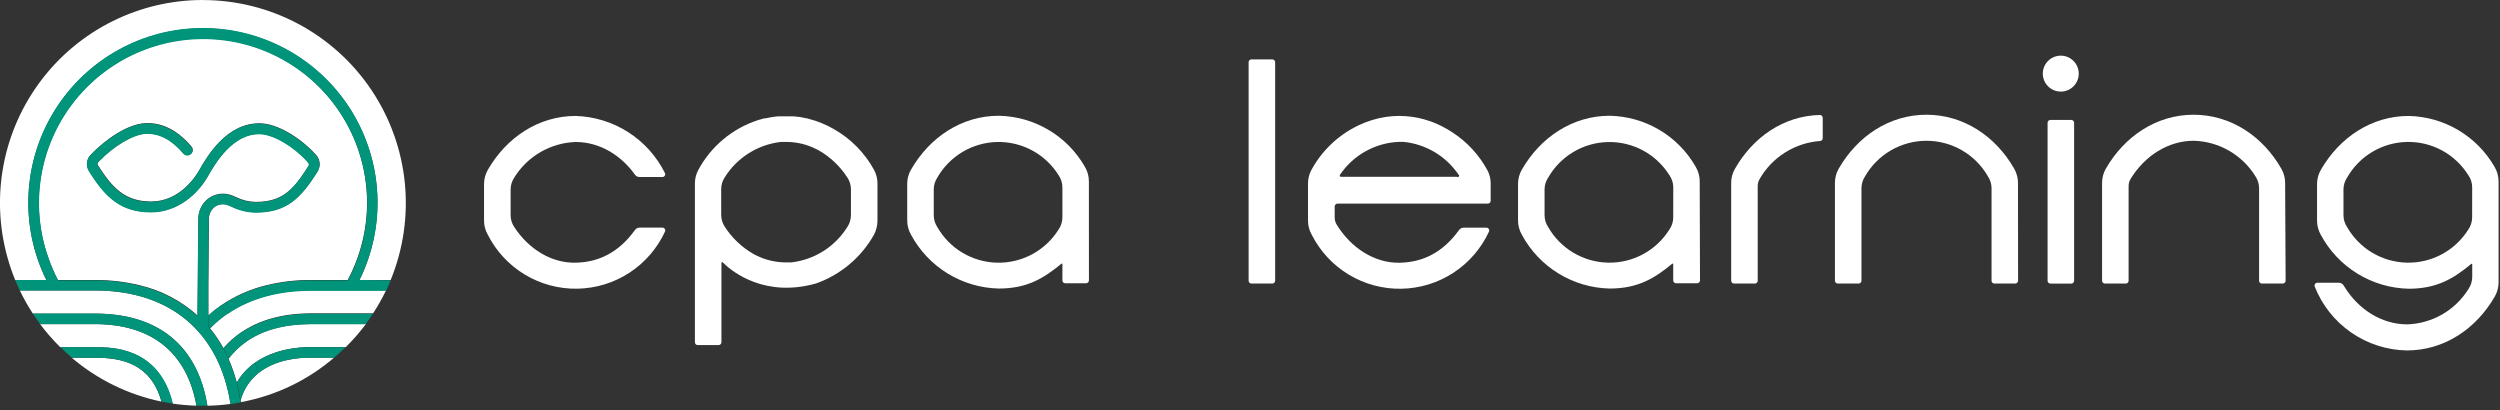
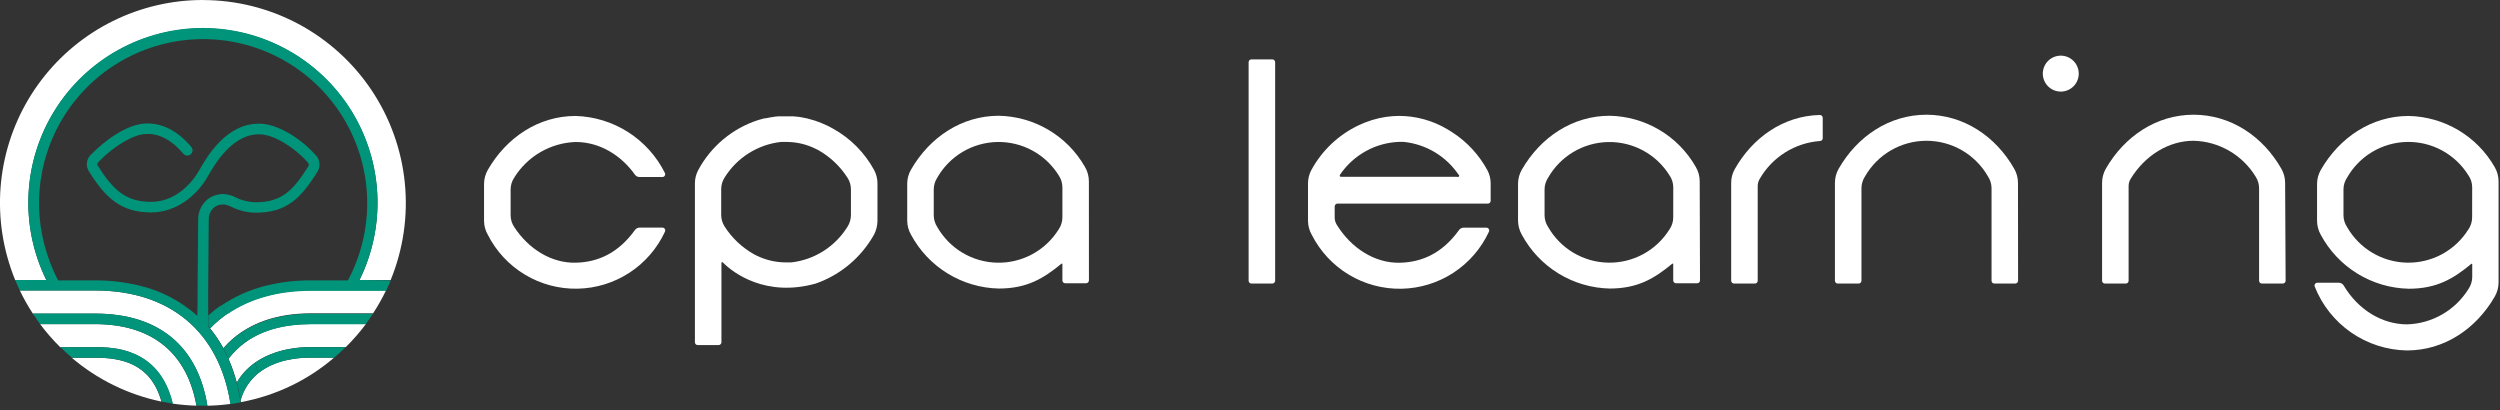
<svg xmlns="http://www.w3.org/2000/svg" width="506" height="83" viewBox="0 0 506 83" fill="none">
  <rect x="0" y="0" width="506" height="83" fill="#333333" stroke="none" />
  <g clip-path="url(#clip0_1482_1548)">
-     <path d="M53.9 57.73C56.845 57.009 59.868 56.653 62.9 56.67H70.37C72.971 51.8 74.317 46.358 74.286 40.836C74.255 35.315 72.849 29.888 70.194 25.047C67.539 20.205 63.719 16.102 59.079 13.108C54.44 10.114 49.127 8.324 43.622 7.899C38.117 7.475 32.593 8.429 27.549 10.676C22.505 12.922 18.101 16.391 14.735 20.768C11.368 25.145 9.146 30.291 8.269 35.743C7.392 41.194 7.887 46.778 9.71 51.99C10.258 53.598 10.926 55.163 11.71 56.67H19.18C22.242 56.649 25.295 57.005 28.27 57.73C32.625 58.754 36.653 60.859 39.98 63.85C39.98 62.29 39.98 60.18 40.04 57.92V57.73C40.04 52.22 40.15 45.87 40.15 44.4C40.133 43.603 40.3 42.813 40.636 42.09C40.972 41.367 41.47 40.731 42.09 40.23C42.7 39.762 43.41 39.441 44.164 39.291C44.919 39.142 45.698 39.169 46.44 39.37C46.88 39.495 47.309 39.659 47.72 39.86C48.961 40.489 50.328 40.831 51.72 40.86C57.01 40.86 59.31 38.6 62.47 33.54C62.66 33.24 62.47 32.91 62.25 32.69C59.43 29.57 55.44 27.22 52.77 27.11C47.16 26.85 43.53 33.11 42.18 35.48L42.04 35.73C40.04 39.21 35.98 42.92 30.59 42.92C24.44 42.92 21.33 39.86 18.04 34.61C17.693 34.075 17.55 33.434 17.636 32.803C17.723 32.172 18.033 31.592 18.51 31.17C21.2 28.39 25.68 25.09 29.45 24.92C32.84 24.77 35.97 26.37 38.76 29.66C38.851 29.765 38.92 29.888 38.963 30.02C39.006 30.152 39.023 30.291 39.011 30.43C39 30.569 38.962 30.704 38.898 30.827C38.834 30.951 38.746 31.061 38.64 31.15C38.534 31.241 38.411 31.31 38.278 31.354C38.145 31.397 38.004 31.413 37.865 31.402C37.726 31.391 37.59 31.353 37.465 31.289C37.341 31.225 37.23 31.137 37.14 31.03C34.8 28.27 32.27 26.93 29.55 27.03C27.03 27.13 23.12 29.44 20.04 32.63C19.6 33.08 19.72 33.25 19.84 33.46C22.84 38.19 25.4 40.76 30.6 40.78C36.39 40.78 39.6 35.68 40.21 34.65L40.35 34.41C41.87 31.74 45.91 24.67 52.87 24.96C56.11 25.1 60.62 27.68 63.87 31.24C64.318 31.675 64.606 32.249 64.686 32.868C64.766 33.487 64.633 34.116 64.31 34.65C60.87 40.16 57.99 42.97 51.76 42.97C50.062 42.942 48.391 42.535 46.87 41.78C46.569 41.636 46.258 41.513 45.94 41.41C45.511 41.288 45.059 41.266 44.62 41.348C44.181 41.429 43.767 41.612 43.41 41.88C43.046 42.185 42.756 42.568 42.562 43.001C42.368 43.434 42.275 43.906 42.29 44.38C42.29 45.86 42.23 52.2 42.18 57.71C42.18 58.32 42.18 58.91 42.18 59.5C42.18 61.15 42.18 62.65 42.18 63.84C42.976 63.119 43.818 62.451 44.7 61.84C47.488 59.917 50.607 58.524 53.9 57.73V57.73Z" fill="white" />
    <path d="M52.26 75.54C50.541 76.947 49.298 78.85 48.7 80.99L48.76 81.39C55.731 80.107 62.238 77.002 67.62 72.39H62.56C60.22 72.4 55.65 72.8 52.26 75.54Z" fill="white" />
    <path d="M46.09 63.46C44.797 64.331 43.6 65.336 42.52 66.46C43.541 67.707 44.445 69.046 45.22 70.46C46.263 69.246 47.464 68.177 48.79 67.28C52.5 64.74 57.28 63.42 62.91 63.42H75.51C76.493 61.92 77.375 60.357 78.15 58.74H62.91C56.28 58.79 50.57 60.39 46.09 63.46Z" fill="white" />
    <path d="M41.07 2.47336e-06C34.743 -0.002 28.502 1.458 22.832 4.266C17.163 7.074 12.219 11.154 8.386 16.187C4.554 21.221 1.937 27.073 0.739 33.285C-0.459 39.497 -0.206 45.902 1.48 52C1.917 53.59 2.448 55.153 3.07 56.68H9.38C6.725 51.294 5.487 45.319 5.783 39.322C6.078 33.324 7.898 27.5 11.07 22.401C14.241 17.302 18.66 13.095 23.91 10.178C29.159 7.262 35.065 5.731 41.07 5.731C47.075 5.731 52.981 7.262 58.23 10.178C63.48 13.095 67.898 17.302 71.07 22.401C74.242 27.5 76.061 33.324 76.357 39.322C76.653 45.319 75.415 51.294 72.76 56.68H79.07C81.626 50.441 82.608 43.669 81.929 36.961C81.25 30.253 78.931 23.816 75.176 18.216C71.421 12.616 66.346 8.026 60.398 4.851C54.45 1.676 47.812 0.014 41.07 0.01V2.47336e-06Z" fill="white" />
    <path d="M49.79 69.18C48.447 70.142 47.254 71.298 46.25 72.61C46.937 74.163 47.499 75.768 47.93 77.41C48.848 75.826 50.101 74.461 51.6 73.41C55.6 70.58 60.6 70.25 62.6 70.25H69.99C71.462 68.798 72.823 67.237 74.06 65.58H62.91C57.55 65.593 53.177 66.793 49.79 69.18Z" fill="white" />
    <path d="M19.23 58.79H4.01C4.785 60.407 5.667 61.97 6.65 63.47H19.23C32.12 63.47 40.01 70.04 41.98 82.12C43.542 82.087 45.101 81.966 46.65 81.76C44.39 67.25 34.51 58.79 19.23 58.79Z" fill="white" />
    <path d="M19.23 72.4H14.51C19.724 76.835 25.968 79.888 32.67 81.28C30.51 73.54 24.56 72.4 19.23 72.4Z" fill="white" />
    <path d="M19.23 65.6H8.12C9.357 67.257 10.718 68.818 12.19 70.27H19.19C22.67 70.27 32.19 70.27 34.92 81.69C36.521 81.921 38.133 82.062 39.75 82.11C37.86 71.42 30.75 65.6 19.23 65.6Z" fill="white" />
    <path d="M42.16 63.86C42.956 63.139 43.798 62.471 44.68 61.86C43.798 62.471 42.956 63.139 42.16 63.86V63.86Z" fill="#00957A" />
    <path d="M42.51 66.48C43.59 65.356 44.787 64.351 46.08 63.48V63.48C44.787 64.351 43.59 65.356 42.51 66.48V66.48Z" fill="#00957A" />
    <path d="M46.25 72.61C47.254 71.297 48.447 70.141 49.79 69.18V69.18C48.447 70.141 47.254 71.297 46.25 72.61V72.61Z" fill="#00957A" />
    <path d="M44.68 61.84C43.798 62.451 42.956 63.12 42.16 63.84C42.16 64.84 42.16 65.55 42.16 66L42.54 66.46C43.62 65.336 44.817 64.331 46.11 63.46C45.63 62.9 45.17 62.36 44.68 61.84Z" fill="#00957A" />
    <path d="M48.79 67.33C47.467 68.242 46.267 69.321 45.22 70.54C45.59 71.22 45.93 71.92 46.22 72.64C47.224 71.328 48.416 70.172 49.76 69.21C49.51 68.54 49.14 67.93 48.79 67.33Z" fill="#00957A" />
    <path d="M51.6 73.43C50.101 74.481 48.849 75.846 47.93 77.43C48.23 78.59 48.49 79.79 48.7 81.03C49.291 78.876 50.534 76.958 52.26 75.54C52.06 74.833 51.84 74.13 51.6 73.43Z" fill="#00957A" />
    <path d="M19.23 63.47H6.65C7.12 64.19 7.65 64.91 8.12 65.6H19.23C30.75 65.6 37.86 71.42 39.79 82.11C40.22 82.11 40.64 82.11 41.07 82.11H41.98C40.01 70.04 32.12 63.47 19.23 63.47Z" fill="#00957A" />
    <path d="M19.23 70.27H12.23C12.98 71.01 13.76 71.72 14.56 72.4H19.27C24.6 72.4 30.54 73.57 32.72 81.28C33.47 81.44 34.23 81.57 35 81.69C32.28 70.28 22.71 70.27 19.23 70.27Z" fill="#00957A" />
    <path d="M72.76 56.67C75.424 51.281 76.669 45.301 76.379 39.296C76.088 33.291 74.27 27.459 71.098 22.352C67.925 17.246 63.503 13.032 58.249 10.111C52.995 7.189 47.082 5.656 41.07 5.656C35.058 5.656 29.145 7.189 23.891 10.111C18.637 13.032 14.214 17.246 11.042 22.352C7.87 27.459 6.052 33.291 5.761 39.296C5.471 45.301 6.716 51.281 9.38 56.67H3.07C3.22 57.02 3.37 57.38 3.53 57.73C3.69 58.09 3.84 58.44 4.01 58.79H19.23C34.5 58.79 44.39 67.25 46.65 81.79L47.71 81.63L48.71 81.44L48.65 81.04C48.44 79.8 48.18 78.6 47.88 77.44C47.449 75.798 46.887 74.193 46.2 72.64C45.88 71.92 45.54 71.22 45.2 70.54C46.249 69.331 47.448 68.262 48.77 67.36C49.12 67.96 49.45 68.58 49.77 69.21C53.15 66.83 57.523 65.637 62.89 65.63H74C74.51 64.94 75 64.22 75.47 63.5H62.91C57.28 63.5 52.5 64.82 48.79 67.36C47.464 68.257 46.263 69.326 45.22 70.54C44.445 69.126 43.541 67.787 42.52 66.54L42.14 66.08C42.14 65.63 42.14 64.89 42.14 63.92C42.14 62.73 42.14 61.23 42.14 59.58C42.14 58.99 42.14 58.4 42.14 57.79C42.19 52.28 42.25 45.94 42.25 44.46C42.235 43.986 42.328 43.514 42.522 43.081C42.716 42.648 43.006 42.264 43.37 41.96C43.727 41.691 44.141 41.509 44.58 41.428C45.019 41.346 45.471 41.367 45.9 41.49C46.218 41.593 46.528 41.716 46.83 41.86C48.351 42.615 50.022 43.022 51.72 43.05C57.95 43.05 60.83 40.24 64.27 34.73C64.593 34.196 64.726 33.567 64.646 32.948C64.566 32.329 64.278 31.755 63.83 31.32C60.61 27.76 56.1 25.18 52.83 25.04C45.83 24.75 41.83 31.82 40.31 34.49L40.17 34.73C39.58 35.73 36.35 40.86 30.56 40.86C25.36 40.86 22.77 38.27 19.8 33.54C19.68 33.33 19.56 33.16 20 32.71C23.08 29.52 27 27.21 29.51 27.11C32.23 26.99 34.76 28.33 37.1 31.11C37.19 31.217 37.301 31.305 37.425 31.369C37.55 31.433 37.685 31.471 37.825 31.482C37.964 31.493 38.105 31.477 38.238 31.434C38.371 31.39 38.494 31.321 38.6 31.23C38.706 31.14 38.794 31.031 38.858 30.907C38.922 30.784 38.96 30.649 38.971 30.51C38.983 30.371 38.966 30.232 38.923 30.1C38.88 29.968 38.811 29.845 38.72 29.74C35.93 26.45 32.8 24.85 29.41 25C25.64 25.17 21.16 28.47 18.47 31.25C17.993 31.672 17.683 32.251 17.596 32.883C17.51 33.514 17.653 34.155 18 34.69C21.29 39.94 24.4 42.98 30.55 43C35.94 43 40 39.29 42 35.81L42.14 35.56C43.49 33.21 47.14 26.93 52.73 27.19C55.4 27.3 59.39 29.65 62.21 32.77C62.41 32.99 62.62 33.32 62.43 33.62C59.27 38.68 56.97 40.94 51.68 40.94C50.288 40.911 48.921 40.569 47.68 39.94C47.269 39.739 46.84 39.575 46.4 39.45C45.658 39.249 44.879 39.222 44.124 39.371C43.37 39.52 42.66 39.842 42.05 40.31C41.43 40.811 40.932 41.447 40.596 42.17C40.26 42.893 40.093 43.683 40.11 44.48C40.11 45.95 40.05 52.3 40 57.81V58C40 60.26 40 62.37 39.94 63.93C36.612 60.939 32.585 58.834 28.23 57.81C25.255 57.085 22.202 56.729 19.14 56.75H11.76C10.976 55.243 10.307 53.678 9.76 52.07C7.942 46.86 7.45 41.279 8.329 35.832C9.209 30.385 11.432 25.242 14.798 20.87C18.163 16.497 22.566 13.032 27.606 10.787C32.647 8.543 38.168 7.59 43.669 8.014C49.171 8.439 54.48 10.227 59.117 13.218C63.754 16.209 67.573 20.309 70.228 25.146C72.883 29.983 74.291 35.406 74.324 40.924C74.358 46.441 73.016 51.881 70.42 56.75H62.91C59.878 56.733 56.855 57.089 53.91 57.81C50.61 58.601 47.484 59.995 44.69 61.92C45.18 62.44 45.69 62.98 46.1 63.54C50.58 60.47 56.29 58.87 62.92 58.87H78.14C78.31 58.52 78.46 58.16 78.62 57.81C78.78 57.46 78.93 57.1 79.08 56.75L72.76 56.67Z" fill="#00957A" />
    <path d="M51.6 73.43C51.84 74.13 52.06 74.84 52.26 75.56C55.65 72.8 60.26 72.4 62.56 72.4H67.62C68.42 71.72 69.2 71.01 69.95 70.27H62.56C60.58 70.27 55.6 70.6 51.6 73.43Z" fill="#00957A" />
    <path d="M134.06 46.07H129.43C129.251 46.073 129.076 46.118 128.918 46.202C128.76 46.285 128.623 46.404 128.52 46.55C125.2 51.16 121.12 53.07 116.52 53.17C111.62 53.28 107 50.42 104.08 45.95C103.608 45.25 103.353 44.425 103.35 43.58V38.33C103.355 37.482 103.609 36.655 104.08 35.95C105.398 33.818 107.222 32.044 109.391 30.786C111.559 29.528 114.005 28.825 116.51 28.74C121.51 28.74 125.81 31.55 128.51 35.35C128.614 35.498 128.752 35.618 128.912 35.702C129.072 35.785 129.249 35.829 129.43 35.83H134.06C134.156 35.831 134.251 35.807 134.335 35.761C134.419 35.715 134.491 35.649 134.543 35.568C134.594 35.487 134.625 35.395 134.632 35.299C134.638 35.203 134.62 35.107 134.58 35.02C132.896 31.639 130.325 28.779 127.143 26.745C123.96 24.711 120.285 23.579 116.51 23.47C109 23.47 102.51 27.82 98.73 34.39C98.236 35.259 97.974 36.24 97.97 37.24V44.68C97.973 45.681 98.238 46.664 98.74 47.53C100.434 50.865 103.032 53.656 106.237 55.584C109.442 57.512 113.125 58.499 116.865 58.432C120.605 58.365 124.251 57.247 127.385 55.206C130.52 53.165 133.016 50.283 134.59 46.89C134.633 46.802 134.653 46.704 134.647 46.606C134.641 46.508 134.61 46.413 134.557 46.33C134.503 46.248 134.429 46.181 134.342 46.135C134.255 46.089 134.158 46.067 134.06 46.07V46.07Z" fill="white" />
    <path d="M417.11 18.54C416.39 18.542 415.685 18.33 415.085 17.931C414.485 17.533 414.017 16.965 413.74 16.3C413.463 15.635 413.389 14.903 413.529 14.196C413.668 13.489 414.014 12.84 414.523 12.33C415.031 11.82 415.68 11.472 416.386 11.331C417.093 11.189 417.825 11.261 418.491 11.536C419.156 11.811 419.725 12.278 420.126 12.877C420.526 13.476 420.74 14.18 420.74 14.9C420.74 15.864 420.358 16.788 419.677 17.47C418.997 18.153 418.074 18.537 417.11 18.54Z" fill="white" />
    <path d="M220.39 36.72C220.395 35.663 220.108 34.624 219.56 33.72C217.794 30.647 215.262 28.084 212.211 26.281C209.16 24.478 205.694 23.496 202.15 23.43C194.64 23.43 188.15 27.78 184.38 34.35C183.881 35.217 183.619 36.2 183.62 37.2V44.64C183.624 45.639 183.886 46.621 184.38 47.49C186.111 50.719 188.668 53.43 191.79 55.347C194.912 57.264 198.487 58.318 202.15 58.4C207.93 58.4 211.25 56.31 214.8 53.4C214.93 53.3 215.03 53.34 215.03 53.51V56.76C215.03 56.909 215.089 57.053 215.193 57.16C215.298 57.266 215.441 57.327 215.59 57.33H219.83C219.98 57.327 220.124 57.267 220.23 57.16C220.337 57.054 220.397 56.91 220.4 56.76L220.39 36.72ZM215.03 44C215.027 44.888 214.751 45.754 214.24 46.48C212.926 48.573 211.091 50.289 208.916 51.461C206.74 52.634 204.298 53.223 201.828 53.17C199.357 53.118 196.942 52.426 194.818 51.163C192.695 49.899 190.935 48.106 189.71 45.96C189.245 45.249 188.995 44.419 188.99 43.57V38.33C188.995 37.484 189.245 36.657 189.71 35.95C190.935 33.803 192.695 32.011 194.818 30.747C196.942 29.484 199.357 28.792 201.828 28.739C204.298 28.687 206.74 29.276 208.916 30.448C211.091 31.621 212.926 33.337 214.24 35.43C214.752 36.16 215.027 37.029 215.03 37.92V44Z" fill="white" />
    <path d="M344.02 36.72C344.025 35.663 343.738 34.624 343.19 33.72C341.426 30.647 338.896 28.084 335.847 26.281C332.797 24.478 329.332 23.495 325.79 23.43C318.28 23.43 311.79 27.78 308.01 34.35C307.516 35.219 307.254 36.2 307.25 37.2V44.64C307.254 45.639 307.516 46.621 308.01 47.49C309.743 50.719 312.302 53.43 315.426 55.347C318.55 57.264 322.126 58.317 325.79 58.4C331.56 58.4 334.89 56.31 338.43 53.4C338.56 53.3 338.66 53.34 338.66 53.51V56.76C338.66 56.911 338.72 57.056 338.827 57.163C338.934 57.27 339.079 57.33 339.23 57.33H343.51C343.661 57.33 343.806 57.27 343.913 57.163C344.02 57.056 344.08 56.911 344.08 56.76L344.02 36.72ZM338.66 44C338.663 44.889 338.386 45.756 337.87 46.48C336.555 48.57 334.721 50.285 332.547 51.456C330.372 52.627 327.932 53.215 325.463 53.162C322.994 53.11 320.58 52.419 318.458 51.157C316.335 49.895 314.575 48.104 313.35 45.96C312.878 45.252 312.624 44.421 312.62 43.57V38.33C312.623 37.482 312.877 36.654 313.35 35.95C314.575 33.806 316.335 32.015 318.458 30.753C320.58 29.491 322.994 28.8 325.463 28.748C327.932 28.695 330.372 29.283 332.547 30.454C334.721 31.625 336.555 33.34 337.87 35.43C338.389 36.156 338.669 37.027 338.67 37.92L338.66 44Z" fill="white" />
    <path d="M257.52 12.02H253.29C252.975 12.02 252.72 12.275 252.72 12.59V56.82C252.72 57.135 252.975 57.39 253.29 57.39H257.52C257.835 57.39 258.09 57.135 258.09 56.82V12.59C258.09 12.275 257.835 12.02 257.52 12.02Z" fill="white" />
    <path d="M351.15 34.17C350.651 35.033 350.388 36.013 350.39 37.01V56.82C350.393 56.971 350.453 57.114 350.56 57.22C350.666 57.327 350.81 57.388 350.96 57.39H355.19C355.265 57.392 355.34 57.378 355.41 57.349C355.48 57.321 355.543 57.279 355.596 57.226C355.649 57.173 355.691 57.11 355.719 57.04C355.748 56.97 355.761 56.895 355.76 56.82V37.68C355.757 37.17 355.891 36.669 356.15 36.23C357.402 34.046 359.171 32.203 361.302 30.862C363.432 29.521 365.859 28.724 368.37 28.54C368.517 28.538 368.657 28.477 368.76 28.373C368.862 28.268 368.92 28.127 368.92 27.98V23.85C368.92 23.773 368.905 23.697 368.875 23.626C368.845 23.555 368.802 23.49 368.747 23.436C368.692 23.382 368.627 23.34 368.555 23.311C368.484 23.283 368.407 23.269 368.33 23.27C360.93 23.45 354.75 27.84 351.15 34.17Z" fill="white" />
-     <path d="M419.23 24.28H415C414.685 24.28 414.43 24.535 414.43 24.85V56.83C414.43 57.145 414.685 57.4 415 57.4H419.23C419.545 57.4 419.8 57.145 419.8 56.83V24.85C419.8 24.535 419.545 24.28 419.23 24.28Z" fill="white" />
-     <path d="M504.91 33.79C503.146 30.715 500.617 28.149 497.568 26.34C494.519 24.532 491.054 23.543 487.51 23.47C480 23.47 473.51 27.82 469.73 34.39C469.236 35.259 468.974 36.24 468.97 37.24V44.68C468.974 45.679 469.236 46.661 469.73 47.53C471.463 50.759 474.022 53.47 477.146 55.387C480.27 57.304 483.846 58.357 487.51 58.44C493.23 58.44 496.59 56.38 500.15 53.44C500.28 53.33 500.38 53.38 500.38 53.55V56.05C500.377 56.897 500.126 57.724 499.66 58.43C498.345 60.571 496.52 62.351 494.346 63.611C492.173 64.872 489.721 65.572 487.21 65.65C482.08 65.65 477.26 62.65 474.37 57.8C474.27 57.624 474.124 57.478 473.948 57.378C473.772 57.278 473.572 57.227 473.37 57.23H469.03C468.94 57.23 468.851 57.252 468.771 57.293C468.69 57.334 468.621 57.394 468.568 57.467C468.516 57.54 468.481 57.625 468.467 57.714C468.454 57.803 468.461 57.894 468.49 57.98C469.972 61.745 472.539 64.986 475.864 67.291C479.189 69.596 483.124 70.863 487.17 70.93C494.69 70.93 501.17 66.58 504.95 60.01C505.444 59.145 505.706 58.166 505.71 57.17V36.74C505.713 35.703 505.437 34.684 504.91 33.79V33.79ZM500.36 43.99C500.363 44.882 500.086 45.753 499.57 46.48C498.255 48.57 496.421 50.285 494.247 51.456C492.072 52.627 489.632 53.215 487.163 53.162C484.694 53.11 482.28 52.419 480.158 51.157C478.035 49.895 476.275 48.104 475.05 45.96C474.578 45.252 474.324 44.421 474.32 43.57V38.33C474.322 37.482 474.576 36.654 475.05 35.95C476.271 33.801 478.03 32.006 480.153 30.74C482.276 29.474 484.691 28.781 487.162 28.729C489.634 28.677 492.076 29.266 494.251 30.441C496.426 31.616 498.259 33.335 499.57 35.43C500.089 36.153 500.369 37.02 500.37 37.91L500.36 43.99Z" fill="white" />
+     <path d="M504.91 33.79C503.146 30.715 500.617 28.149 497.568 26.34C494.519 24.532 491.054 23.543 487.51 23.47C480 23.47 473.51 27.82 469.73 34.39C469.236 35.259 468.974 36.24 468.97 37.24V44.68C468.974 45.679 469.236 46.661 469.73 47.53C471.463 50.759 474.022 53.47 477.146 55.387C480.27 57.304 483.846 58.357 487.51 58.44C493.23 58.44 496.59 56.38 500.15 53.44C500.28 53.33 500.38 53.38 500.38 53.55V56.05C500.377 56.897 500.126 57.724 499.66 58.43C498.345 60.571 496.52 62.351 494.346 63.611C492.173 64.872 489.721 65.572 487.21 65.65C482.08 65.65 477.26 62.65 474.37 57.8C474.27 57.624 474.124 57.478 473.948 57.378C473.772 57.278 473.572 57.227 473.37 57.23H469.03C468.94 57.23 468.851 57.252 468.771 57.293C468.69 57.334 468.621 57.394 468.568 57.467C468.516 57.54 468.481 57.625 468.467 57.714C468.454 57.803 468.461 57.894 468.49 57.98C469.972 61.745 472.539 64.986 475.864 67.291C479.189 69.596 483.124 70.863 487.17 70.93C494.69 70.93 501.17 66.58 504.95 60.01C505.444 59.145 505.706 58.166 505.71 57.17V36.74C505.713 35.703 505.437 34.684 504.91 33.79V33.79ZM500.36 43.99C500.363 44.882 500.086 45.753 499.57 46.48C498.255 48.57 496.421 50.285 494.247 51.456C492.072 52.627 489.632 53.215 487.163 53.162C484.694 53.11 482.28 52.419 480.158 51.157C478.035 49.895 476.275 48.104 475.05 45.96C474.578 45.252 474.324 44.421 474.32 43.57V38.33C474.322 37.482 474.576 36.654 475.05 35.95C476.271 33.801 478.03 32.006 480.153 30.74C482.276 29.474 484.691 28.781 487.162 28.729C489.634 28.677 492.076 29.266 494.251 30.441C496.426 31.616 498.259 33.335 499.57 35.43C500.089 36.153 500.369 37.02 500.37 37.91L500.36 43.99" fill="white" />
    <path d="M176.92 47.46C177.348 46.62 177.581 45.693 177.6 44.75V37.12C177.6 36.182 177.37 35.258 176.93 34.43C175.025 30.922 172.164 28.027 168.68 26.08C168.48 25.96 168.27 25.86 168.07 25.75L167.5 25.45C167.17 25.29 166.84 25.15 166.5 25.01C166.409 24.964 166.316 24.924 166.22 24.89C165.85 24.73 165.47 24.6 165.1 24.47L164.85 24.39C164.497 24.283 164.147 24.183 163.8 24.09L163.42 23.98L162.56 23.81L161.95 23.69L161.34 23.62L160.51 23.54H159.89H159.14H159.07C158.64 23.54 158.21 23.54 157.79 23.54H157.64C157.17 23.54 156.71 23.64 156.26 23.71H156.17C155.75 23.77 155.34 23.86 154.92 23.95H154.72L153.52 24.28L153.33 24.34C148.189 26.038 143.894 29.642 141.33 34.41C140.881 35.243 140.648 36.174 140.65 37.12V46.04V69.28C140.65 69.354 140.665 69.428 140.694 69.497C140.722 69.565 140.765 69.627 140.818 69.68C140.871 69.732 140.934 69.773 141.003 69.8C141.072 69.828 141.146 69.841 141.22 69.84H145.45C145.601 69.84 145.746 69.78 145.853 69.673C145.96 69.566 146.02 69.421 146.02 69.27V53.27C146.02 53.03 146.16 52.97 146.33 53.14C148.44 55.29 155.08 60.21 165.14 57.38C170.143 55.617 174.331 52.09 176.92 47.46ZM160.17 53.11H159.82H159.09H158.97C156.922 53.093 154.905 52.611 153.07 51.7L152.66 51.49L152.48 51.39C150.128 50.039 148.135 48.142 146.67 45.86C146.216 45.16 145.973 44.344 145.97 43.51V38.27C145.973 37.428 146.219 36.605 146.68 35.9C147.912 33.927 149.574 32.258 151.541 31.017C153.507 29.775 155.729 28.994 158.04 28.73H158.39H159.12H159.24C161.286 28.738 163.302 29.22 165.13 30.14L165.54 30.34L165.72 30.44C168.074 31.788 170.067 33.685 171.53 35.97C171.989 36.668 172.232 37.485 172.23 38.32V43.54C172.227 44.382 171.981 45.205 171.52 45.91C170.293 47.888 168.635 49.563 166.67 50.81C164.704 52.057 162.482 52.843 160.17 53.11Z" fill="white" />
    <path d="M408.44 37.01C408.441 36.01 408.179 35.027 407.68 34.16C403.94 27.59 397.43 23.22 389.91 23.22C382.39 23.22 375.91 27.59 372.14 34.16C371.649 35.03 371.391 36.011 371.39 37.01V56.82C371.39 56.971 371.45 57.116 371.557 57.223C371.664 57.33 371.809 57.39 371.96 57.39H376.19C376.341 57.39 376.486 57.33 376.593 57.223C376.7 57.116 376.76 56.971 376.76 56.82V38.08C376.766 37.234 377.016 36.408 377.48 35.7C378.736 33.51 380.547 31.69 382.732 30.425C384.916 29.16 387.396 28.493 389.92 28.493C392.444 28.493 394.924 29.16 397.108 30.425C399.293 31.69 401.104 33.51 402.36 35.7C402.832 36.408 403.086 37.239 403.09 38.09V56.82C403.089 56.895 403.102 56.97 403.131 57.04C403.159 57.109 403.201 57.173 403.254 57.226C403.307 57.279 403.371 57.321 403.44 57.349C403.51 57.377 403.585 57.391 403.66 57.39H407.89C408.04 57.387 408.184 57.327 408.29 57.22C408.397 57.114 408.457 56.97 408.46 56.82L408.44 37.01Z" fill="white" />
    <path d="M462.51 37.01C462.511 36.01 462.249 35.027 461.75 34.16C458.01 27.59 451.5 23.22 443.98 23.22C436.46 23.22 429.98 27.59 426.21 34.16C425.719 35.03 425.461 36.011 425.46 37.01V56.82C425.46 56.971 425.52 57.116 425.627 57.223C425.734 57.33 425.879 57.39 426.03 57.39H430.26C430.335 57.391 430.41 57.377 430.48 57.349C430.55 57.321 430.613 57.279 430.666 57.226C430.719 57.173 430.761 57.109 430.789 57.04C430.818 56.97 430.831 56.895 430.83 56.82V37.68C430.827 37.17 430.961 36.669 431.22 36.23C434.12 31.48 438.9 28.49 443.99 28.49C446.512 28.553 448.979 29.246 451.165 30.505C453.352 31.764 455.189 33.55 456.51 35.7C456.982 36.408 457.236 37.239 457.24 38.09V56.82C457.239 56.895 457.252 56.97 457.281 57.04C457.309 57.109 457.351 57.173 457.404 57.226C457.457 57.279 457.521 57.321 457.59 57.349C457.66 57.377 457.735 57.391 457.81 57.39H462.04C462.191 57.39 462.336 57.33 462.443 57.223C462.55 57.116 462.61 56.971 462.61 56.82L462.51 37.01Z" fill="white" />
    <path d="M293.96 26.79L293.38 26.42L292.96 26.17C289.995 24.397 286.605 23.461 283.15 23.46C281.351 23.469 279.562 23.739 277.84 24.26L277.58 24.34C277.28 24.43 276.99 24.54 276.7 24.65C276.41 24.76 276.36 24.76 276.2 24.83L275.33 25.21L274.94 25.38C270.879 27.315 267.538 30.491 265.4 34.45C264.968 35.27 264.741 36.183 264.74 37.11V44.68C264.741 45.684 265.007 46.671 265.51 47.54C267.204 50.875 269.802 53.666 273.007 55.594C276.212 57.522 279.895 58.509 283.635 58.442C287.375 58.375 291.021 57.257 294.155 55.216C297.29 53.175 299.786 50.293 301.36 46.9C301.402 46.813 301.422 46.717 301.417 46.621C301.412 46.524 301.383 46.431 301.332 46.349C301.281 46.267 301.21 46.199 301.126 46.152C301.041 46.105 300.946 46.08 300.85 46.08H296.22C296.041 46.083 295.866 46.128 295.708 46.212C295.55 46.295 295.413 46.414 295.31 46.56C291.99 51.17 287.91 53.08 283.31 53.18C278.22 53.29 273.43 50.18 270.53 45.44C270.271 45.001 270.137 44.5 270.14 43.99V41.78C270.143 41.63 270.203 41.486 270.31 41.38C270.416 41.273 270.56 41.212 270.71 41.21H301.15C301.299 41.21 301.441 41.151 301.546 41.046C301.651 40.941 301.71 40.798 301.71 40.65V37.13C301.715 36.211 301.496 35.304 301.07 34.49C299.384 31.367 296.939 28.719 293.96 26.79V26.79ZM294.96 35.79H271.39C271.345 35.785 271.302 35.768 271.266 35.741C271.23 35.714 271.201 35.678 271.183 35.636C271.165 35.595 271.158 35.55 271.162 35.505C271.167 35.46 271.184 35.417 271.21 35.38C272.549 33.391 274.342 31.75 276.441 30.59C278.539 29.43 280.884 28.786 283.28 28.71C283.53 28.71 283.78 28.71 284.03 28.71C286.267 28.926 288.429 29.634 290.362 30.781C292.294 31.929 293.95 33.489 295.21 35.35C295.263 35.383 295.302 35.435 295.32 35.495C295.338 35.554 295.334 35.619 295.309 35.676C295.283 35.733 295.238 35.779 295.181 35.806C295.125 35.832 295.06 35.837 295 35.82L294.96 35.79Z" fill="white" />
  </g>
  <defs>
    <clipPath id="clip0_1482_1548">
      <rect width="505.73" height="82.15" fill="white" />
    </clipPath>
  </defs>
</svg>